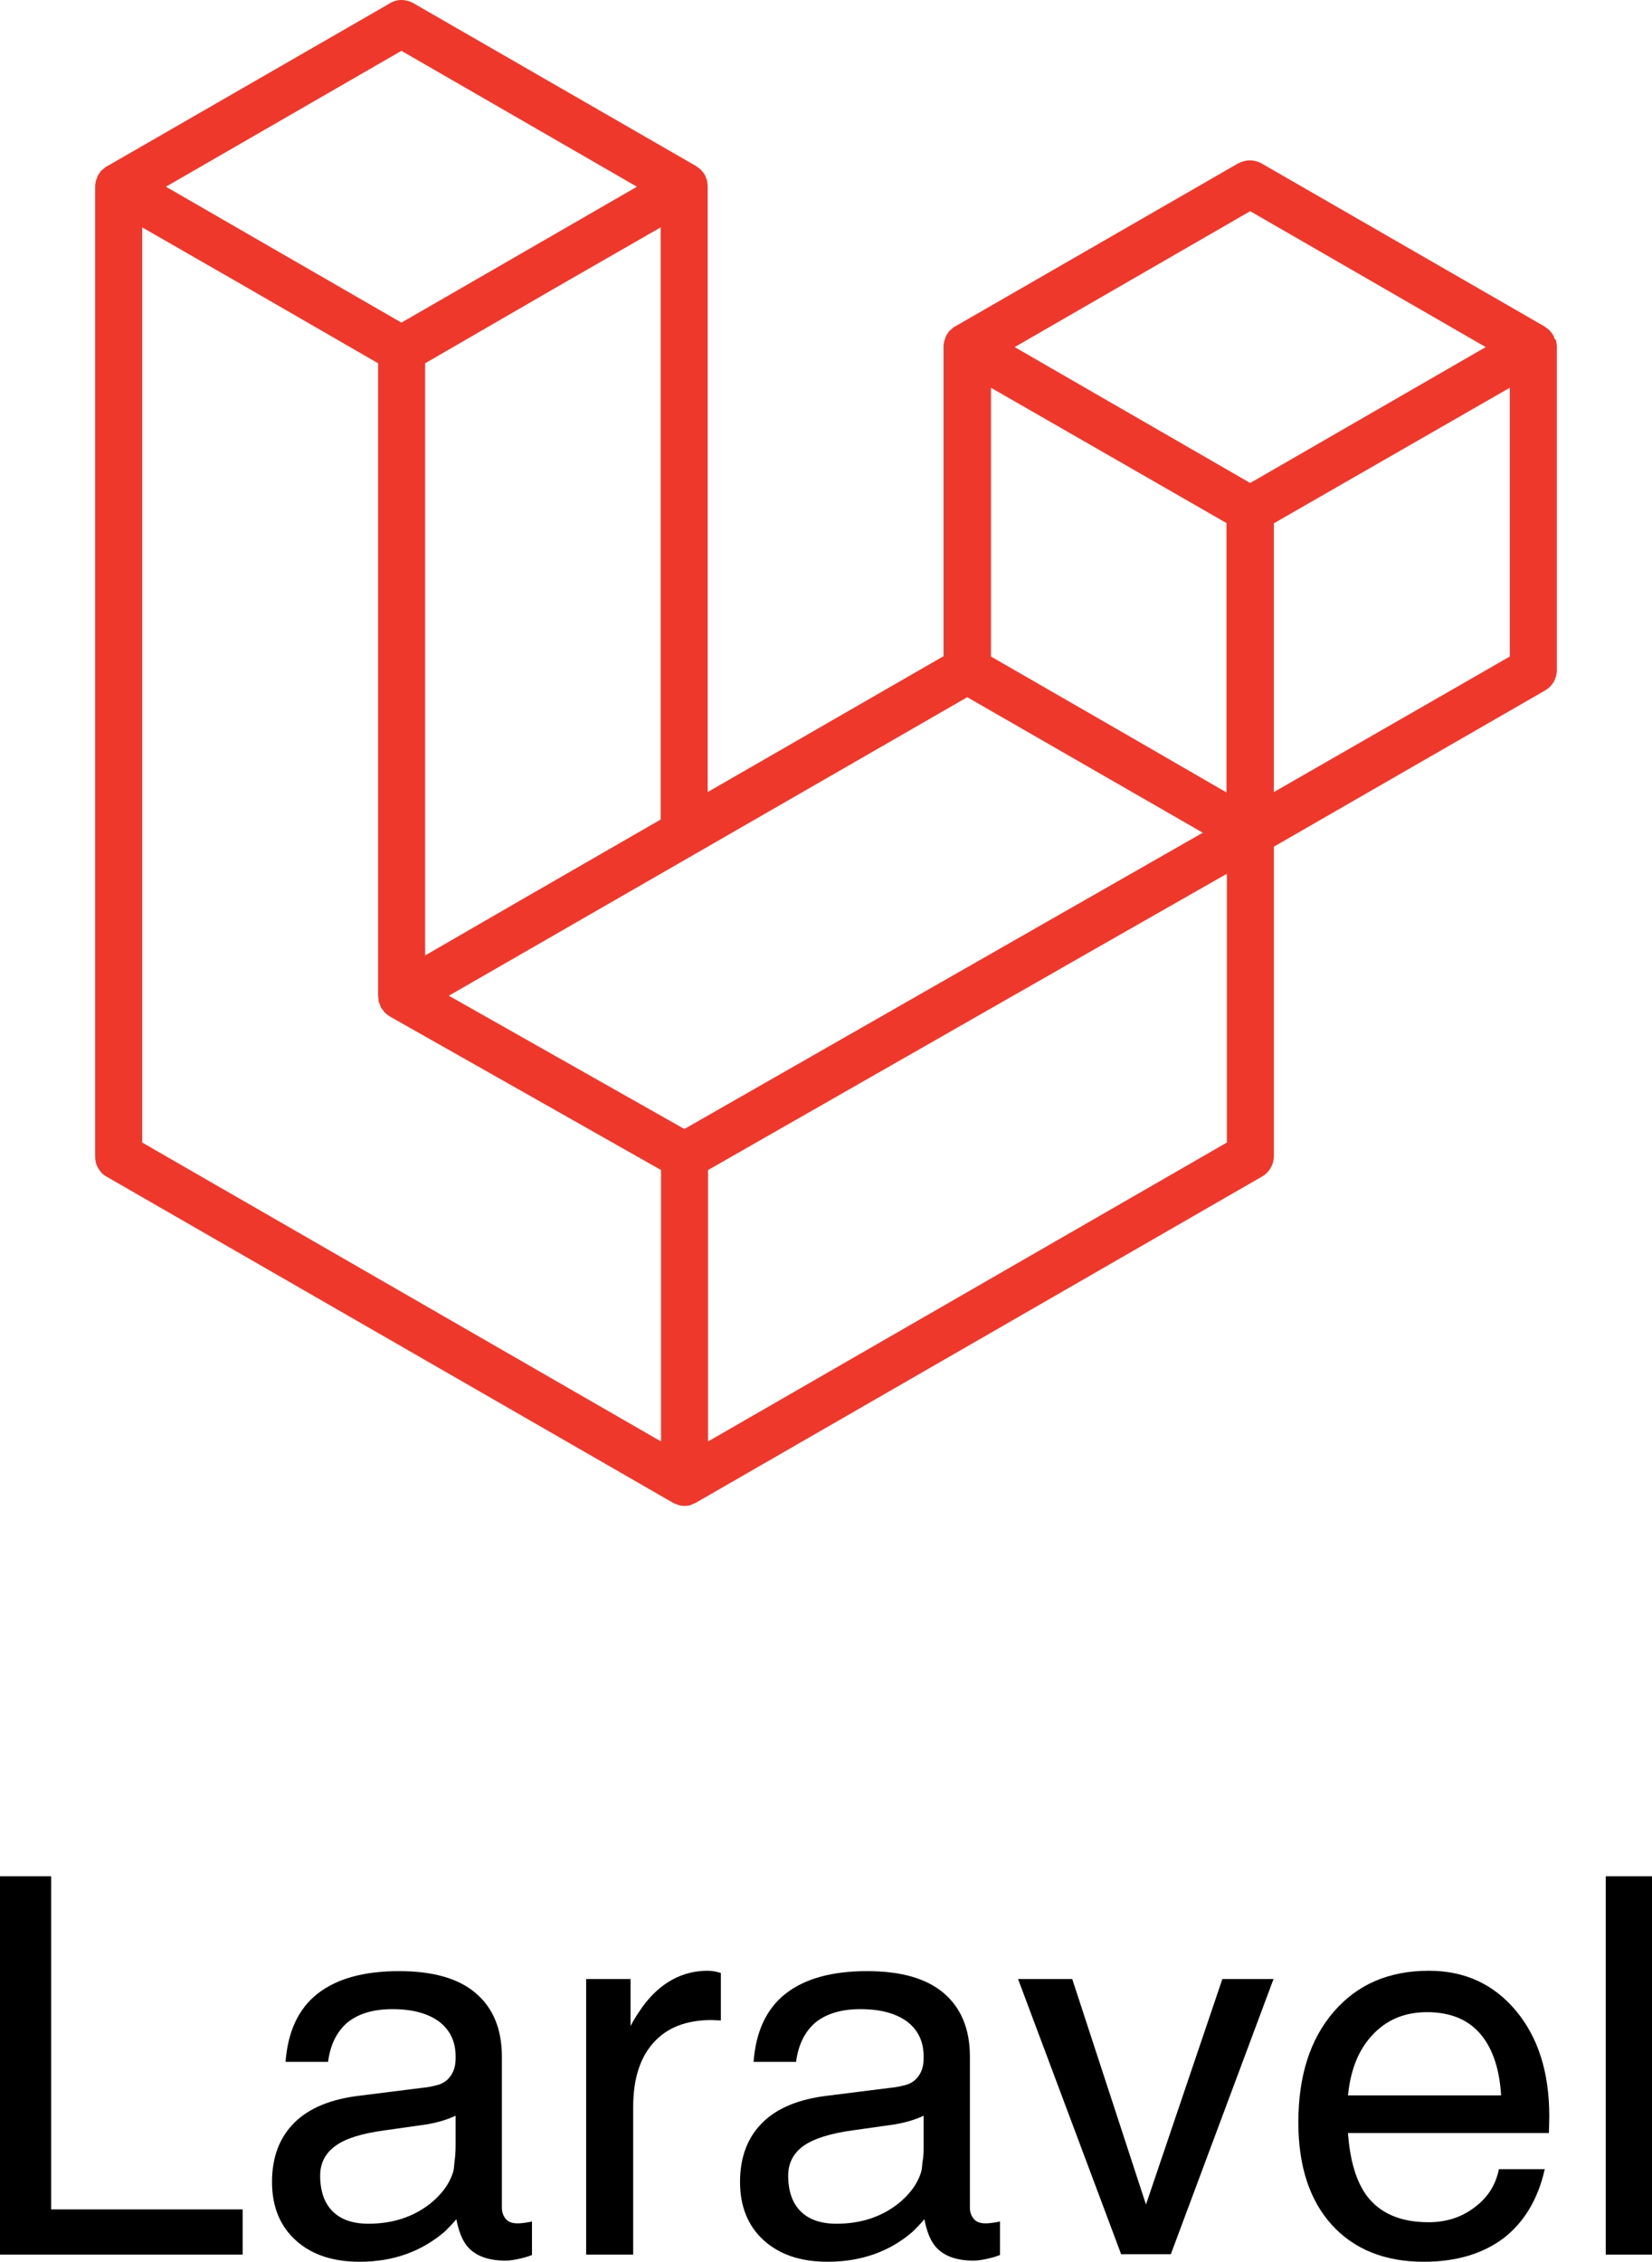
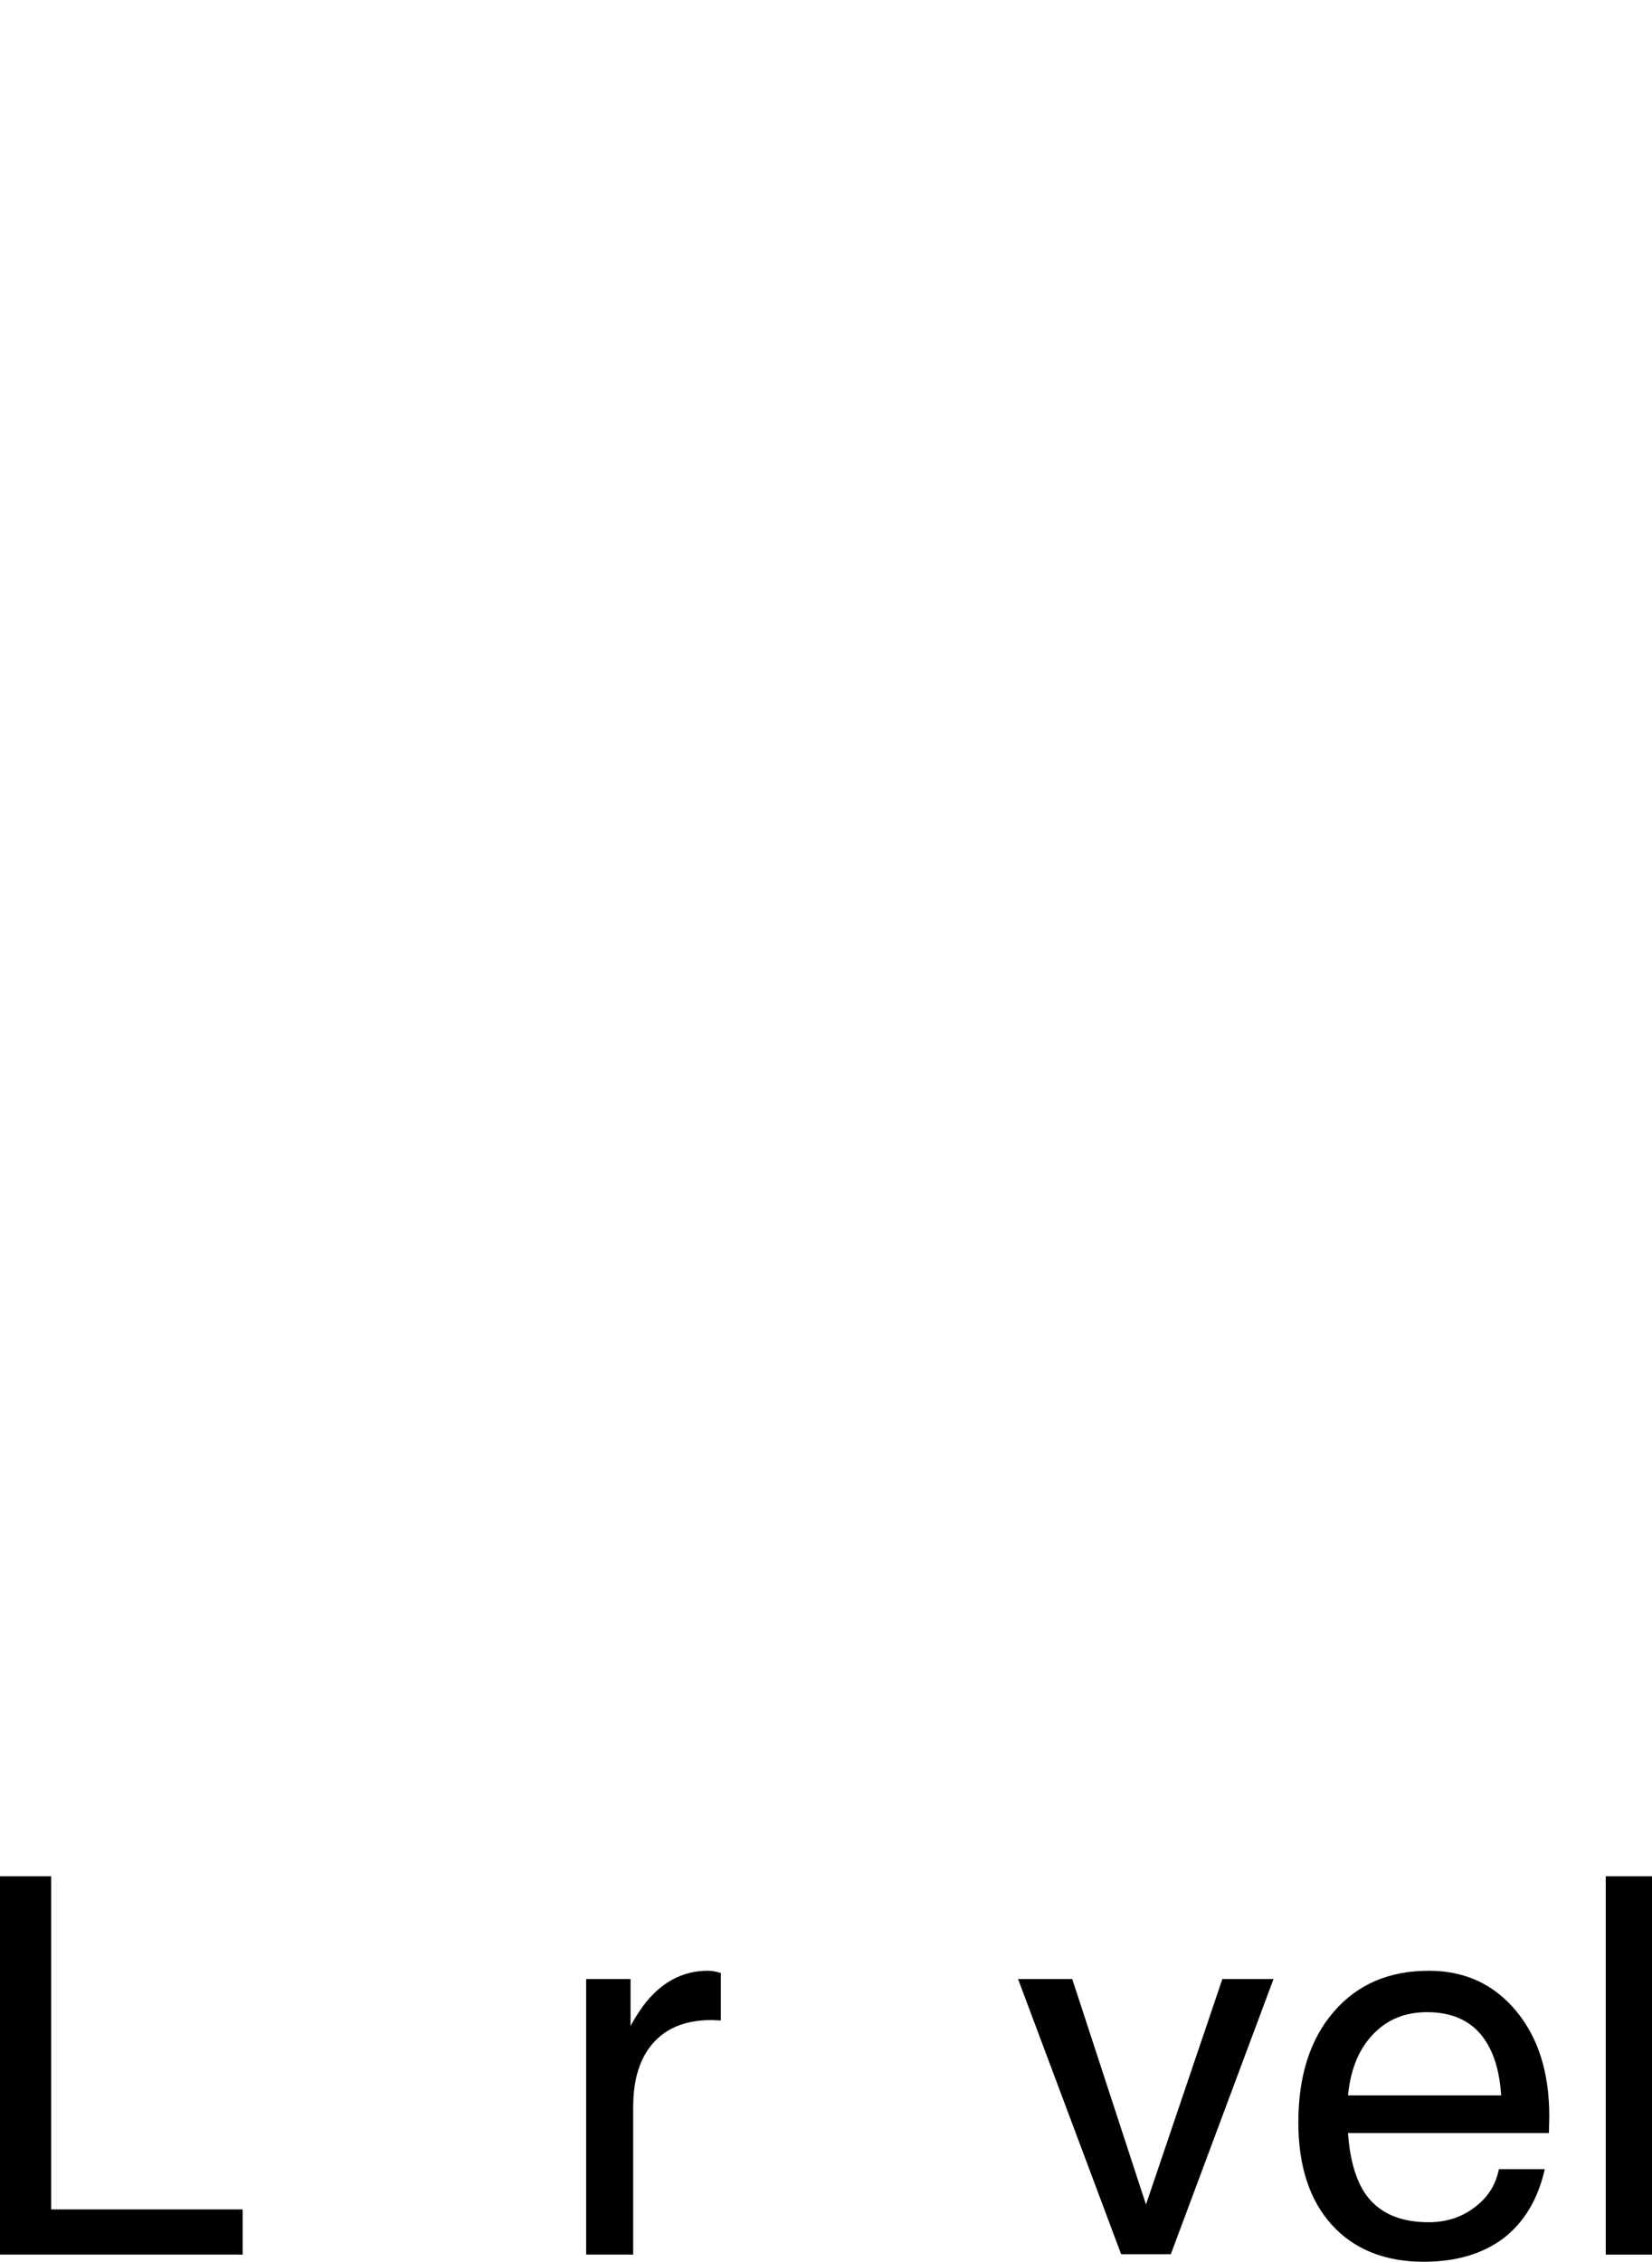
<svg xmlns="http://www.w3.org/2000/svg" version="1.1" id="Layer_1" x="0px" y="0px" viewBox="0 0 43.91 60.08" style="enable-background:new 0 0 43.91 60.08;" xml:space="preserve">
  <style type="text/css">
	.st0{fill:none;}
	.st1{fill-rule:evenodd;clip-rule:evenodd;fill:#EF382C;}
</style>
  <g>
    <g>
      <path d="M0,59.88V49.84h0.68h0.68v8.85h5.09v0.6v0.6H0z" />
-       <path d="M9.56,60.08c-0.72,0-1.28-0.19-1.7-0.57s-0.63-0.9-0.63-1.55c0-0.66,0.2-1.18,0.59-1.57c0.39-0.39,0.97-0.63,1.73-0.72    l1.67-0.21c0.14-0.01,0.27-0.04,0.39-0.07c0.16-0.04,0.28-0.12,0.37-0.25s0.13-0.28,0.13-0.46v-0.06c0-0.39-0.15-0.7-0.44-0.92    c-0.3-0.22-0.71-0.33-1.24-0.33c-0.51,0-0.9,0.12-1.19,0.35c-0.28,0.24-0.46,0.58-0.52,1.05H7.59c0.06-0.8,0.34-1.41,0.85-1.81    s1.23-0.6,2.17-0.6c0.89,0,1.57,0.19,2.03,0.58c0.46,0.39,0.7,0.95,0.7,1.69v4.02c0,0.12,0.04,0.22,0.11,0.3s0.18,0.11,0.3,0.11    c0.04,0,0.09,0,0.16-0.01c0.07-0.01,0.15-0.02,0.23-0.04v0.89c-0.12,0.05-0.24,0.08-0.38,0.11s-0.24,0.04-0.33,0.04    c-0.46,0-0.8-0.13-1.01-0.38c-0.14-0.17-0.23-0.41-0.29-0.72c-0.09,0.11-0.2,0.22-0.31,0.33C11.2,59.81,10.45,60.08,9.56,60.08z     M12.11,56.99v-0.79c-0.23,0.11-0.48,0.18-0.76,0.23l-1.13,0.16C9.63,56.67,9.19,56.8,8.92,57c-0.27,0.19-0.41,0.46-0.41,0.79    c0,0.41,0.11,0.73,0.33,0.95c0.22,0.22,0.54,0.33,0.95,0.33c0.65,0,1.19-0.18,1.64-0.53c0.31-0.25,0.51-0.52,0.61-0.83    c0.02-0.06,0.03-0.15,0.04-0.28C12.1,57.29,12.11,57.15,12.11,56.99z" />
      <path d="M15.59,52.57h0.58h0.59v1.25c0.1-0.2,0.22-0.37,0.33-0.53c0.46-0.62,1.04-0.94,1.72-0.94c0.11,0,0.23,0.02,0.35,0.06v1.26    l-0.25-0.01c-0.67,0-1.18,0.2-1.54,0.6c-0.36,0.4-0.54,0.97-0.54,1.71v3.92H16.2h-0.62V52.57z" />
-       <path d="M22,60.08c-0.72,0-1.28-0.19-1.7-0.57s-0.63-0.9-0.63-1.55c0-0.66,0.2-1.18,0.59-1.57c0.39-0.39,0.97-0.63,1.73-0.72    l1.67-0.21c0.14-0.01,0.27-0.04,0.39-0.07c0.16-0.04,0.28-0.12,0.37-0.25s0.13-0.28,0.13-0.46v-0.06c0-0.39-0.15-0.7-0.44-0.92    c-0.3-0.22-0.71-0.33-1.24-0.33c-0.51,0-0.9,0.12-1.19,0.35c-0.28,0.24-0.46,0.58-0.52,1.05h-1.13c0.06-0.8,0.34-1.41,0.85-1.81    s1.23-0.6,2.17-0.6c0.89,0,1.57,0.19,2.03,0.58c0.46,0.39,0.7,0.95,0.7,1.69v4.02c0,0.12,0.04,0.22,0.11,0.3s0.18,0.11,0.3,0.11    c0.04,0,0.09,0,0.16-0.01c0.07-0.01,0.15-0.02,0.23-0.04v0.89c-0.12,0.05-0.24,0.08-0.38,0.11s-0.24,0.04-0.33,0.04    c-0.46,0-0.8-0.13-1.01-0.38c-0.14-0.17-0.23-0.41-0.29-0.72c-0.09,0.11-0.2,0.22-0.31,0.33C23.65,59.81,22.89,60.08,22,60.08z     M24.55,56.99v-0.79c-0.23,0.11-0.48,0.18-0.76,0.23l-1.13,0.16c-0.59,0.08-1.03,0.22-1.3,0.41c-0.27,0.19-0.41,0.46-0.41,0.79    c0,0.41,0.11,0.73,0.33,0.95c0.22,0.22,0.54,0.33,0.95,0.33c0.65,0,1.19-0.18,1.64-0.53c0.31-0.25,0.51-0.52,0.61-0.83    c0.02-0.06,0.03-0.15,0.04-0.28C24.55,57.29,24.55,57.15,24.55,56.99z" />
      <path d="M27.06,52.57h0.72h0.72l1.96,5.99h0l2.03-5.99h0.68h0.68l-2.73,7.31h-0.66H29.8L27.06,52.57z" />
      <path d="M37.84,60.08c-1.03,0-1.85-0.33-2.44-0.98s-0.89-1.56-0.89-2.72c0-1.23,0.31-2.21,0.94-2.94    c0.63-0.73,1.47-1.09,2.53-1.09c0.96,0,1.73,0.36,2.32,1.07s0.88,1.64,0.88,2.8l-0.01,0.44h-5.34c0.05,0.73,0.22,1.29,0.5,1.67    c0.35,0.46,0.89,0.7,1.64,0.7c0.47,0,0.88-0.13,1.23-0.4c0.35-0.26,0.56-0.6,0.64-1.01h1.22c-0.18,0.8-0.55,1.41-1.09,1.83    C39.41,59.87,38.71,60.08,37.84,60.08z M39.9,55.67c-0.04-0.68-0.21-1.21-0.51-1.59c-0.33-0.42-0.82-0.63-1.46-0.63    c-0.65,0-1.16,0.24-1.55,0.72c-0.31,0.38-0.49,0.88-0.55,1.49H39.9z" />
      <path d="M42.68,49.84h0.62h0.62v10.05h-0.62h-0.62V49.84z" />
    </g>
    <rect x="1.95" y="0" class="st0" width="40" height="60.08" />
    <g>
-       <path class="st1" d="M41.36,9.05c0.01,0.05,0.02,0.11,0.02,0.16v8.59c0,0.11-0.03,0.22-0.08,0.31c-0.06,0.1-0.13,0.17-0.23,0.23    l-7.21,4.15v8.22c0,0.22-0.12,0.43-0.31,0.54l-15.04,8.66c-0.03,0.02-0.07,0.03-0.11,0.05c-0.01,0-0.03,0.01-0.04,0.02    c-0.11,0.03-0.22,0.03-0.32,0c-0.02,0-0.03-0.01-0.05-0.02c-0.03-0.01-0.07-0.02-0.1-0.04L2.84,31.26    c-0.1-0.05-0.17-0.13-0.23-0.23c-0.06-0.1-0.08-0.2-0.08-0.31V4.96c0-0.06,0.01-0.11,0.02-0.16c0-0.02,0.02-0.03,0.02-0.05    c0.01-0.03,0.02-0.07,0.04-0.1c0.01-0.02,0.03-0.04,0.04-0.06c0.02-0.03,0.03-0.05,0.06-0.07C2.73,4.5,2.75,4.48,2.77,4.47    c0.02-0.02,0.04-0.04,0.07-0.05h0l7.52-4.33C10.45,0.03,10.56,0,10.67,0c0.11,0,0.22,0.03,0.31,0.08l7.52,4.33h0    c0.03,0.02,0.05,0.04,0.07,0.05c0.02,0.02,0.04,0.03,0.06,0.05c0.02,0.02,0.04,0.05,0.06,0.07c0.01,0.02,0.03,0.04,0.04,0.06    c0.02,0.03,0.03,0.06,0.04,0.1c0.01,0.02,0.02,0.03,0.02,0.05c0.01,0.05,0.02,0.11,0.02,0.16v16.09l6.27-3.61V9.21    c0-0.05,0.01-0.11,0.02-0.16c0.01-0.02,0.02-0.04,0.02-0.05c0.01-0.03,0.02-0.07,0.04-0.1c0.01-0.02,0.03-0.04,0.04-0.06    c0.02-0.03,0.03-0.05,0.06-0.07c0.02-0.02,0.04-0.03,0.06-0.05c0.02-0.02,0.04-0.04,0.07-0.05h0l7.52-4.33    c0.1-0.05,0.2-0.08,0.31-0.08c0.11,0,0.22,0.03,0.31,0.08l7.52,4.33c0.03,0.02,0.05,0.04,0.07,0.05c0.02,0.02,0.04,0.03,0.06,0.05    c0.02,0.02,0.04,0.05,0.06,0.07c0.01,0.02,0.03,0.04,0.04,0.06c0.02,0.03,0.03,0.06,0.04,0.1C41.34,9.01,41.35,9.03,41.36,9.05z     M40.13,17.44V10.3l-2.63,1.51l-3.64,2.09v7.14L40.13,17.44L40.13,17.44z M32.61,30.35v-7.14l-3.58,2.04l-10.21,5.83v7.21    L32.61,30.35z M3.78,6.04v24.31l13.79,7.94v-7.21L10.36,27l0,0l0,0c-0.02-0.01-0.04-0.03-0.07-0.05    c-0.02-0.02-0.04-0.03-0.06-0.05l0,0c-0.02-0.02-0.03-0.04-0.05-0.07c-0.02-0.02-0.03-0.04-0.05-0.06l0,0    c-0.01-0.02-0.02-0.05-0.03-0.08c-0.01-0.02-0.02-0.05-0.03-0.07v0c-0.01-0.03-0.01-0.06-0.01-0.09c0-0.02-0.01-0.05-0.01-0.07v0    V9.65L6.41,7.55L3.78,6.04L3.78,6.04z M10.67,1.35L4.41,4.96l6.26,3.61l6.26-3.61L10.67,1.35L10.67,1.35z M13.93,23.86l3.63-2.09    V6.04l-2.63,1.51L11.3,9.65v15.73L13.93,23.86z M33.23,5.61l-6.26,3.61l6.26,3.61l6.26-3.61L33.23,5.61z M32.61,13.9l-3.64-2.09    l-2.63-1.51v7.14l3.63,2.09l2.63,1.52V13.9z M18.19,29.99l9.19-5.25l4.59-2.62l-6.26-3.6l-7.21,4.15l-6.57,3.78L18.19,29.99z" />
-     </g>
+       </g>
  </g>
</svg>